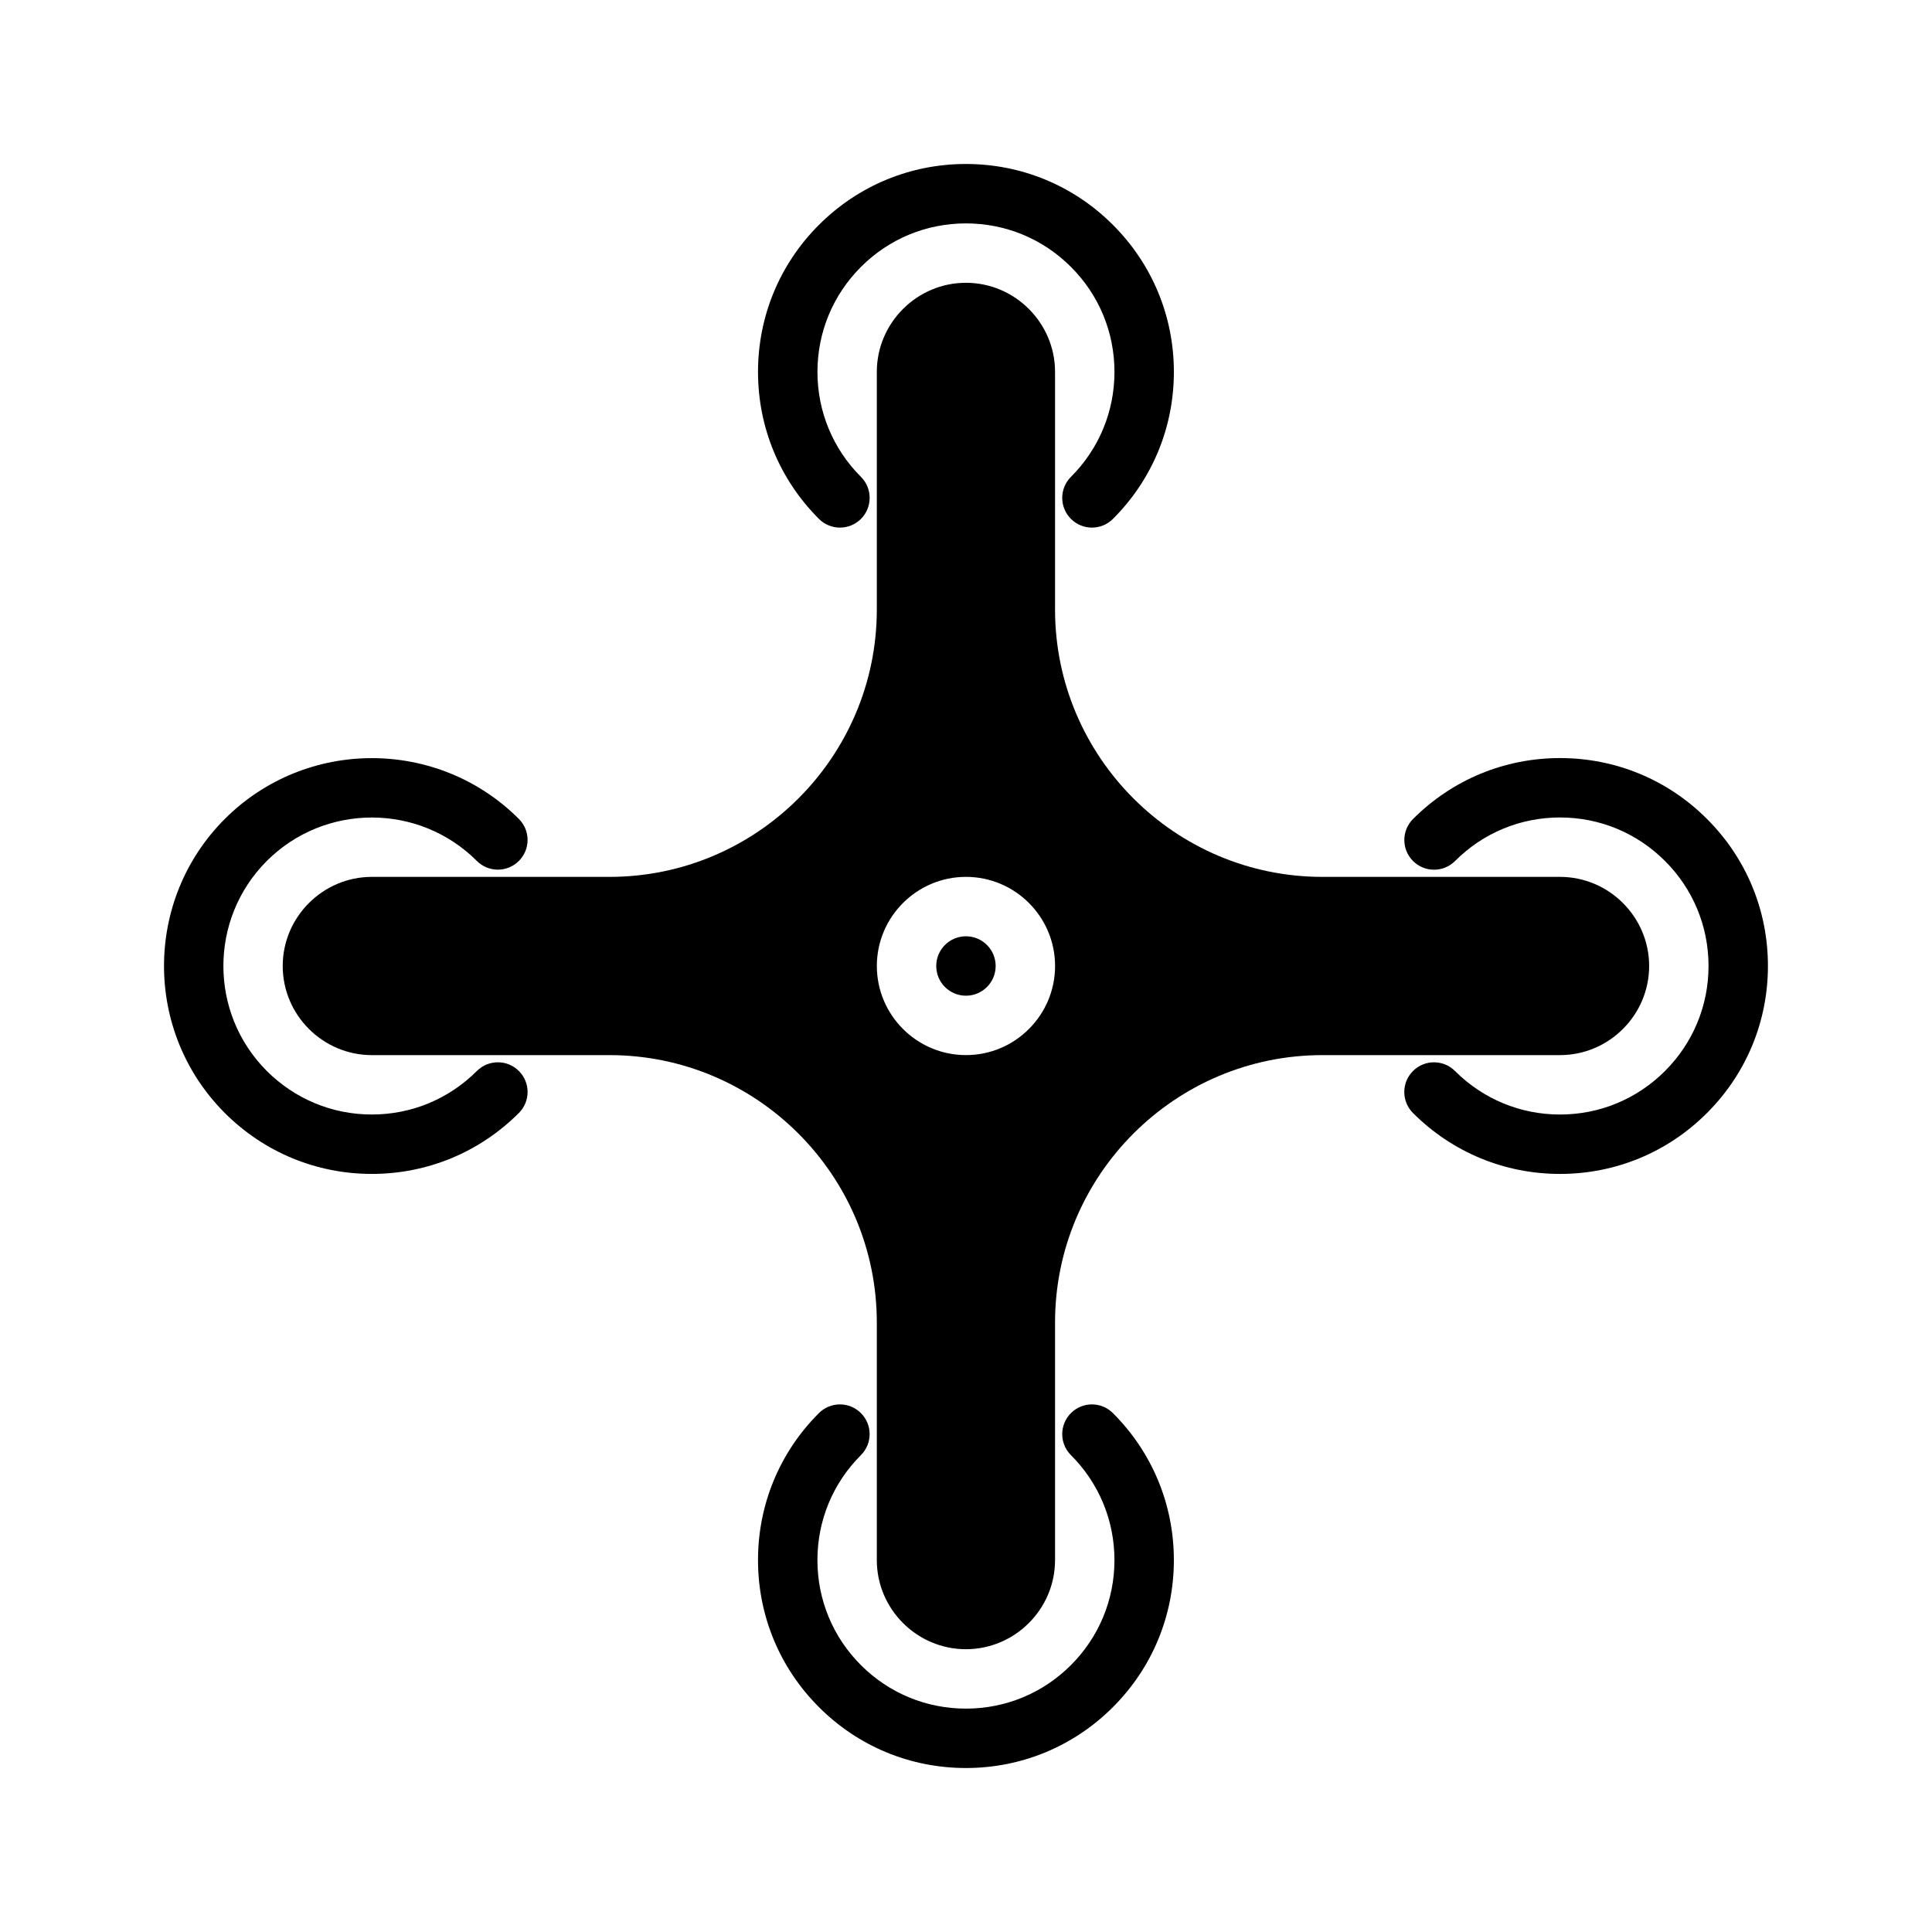
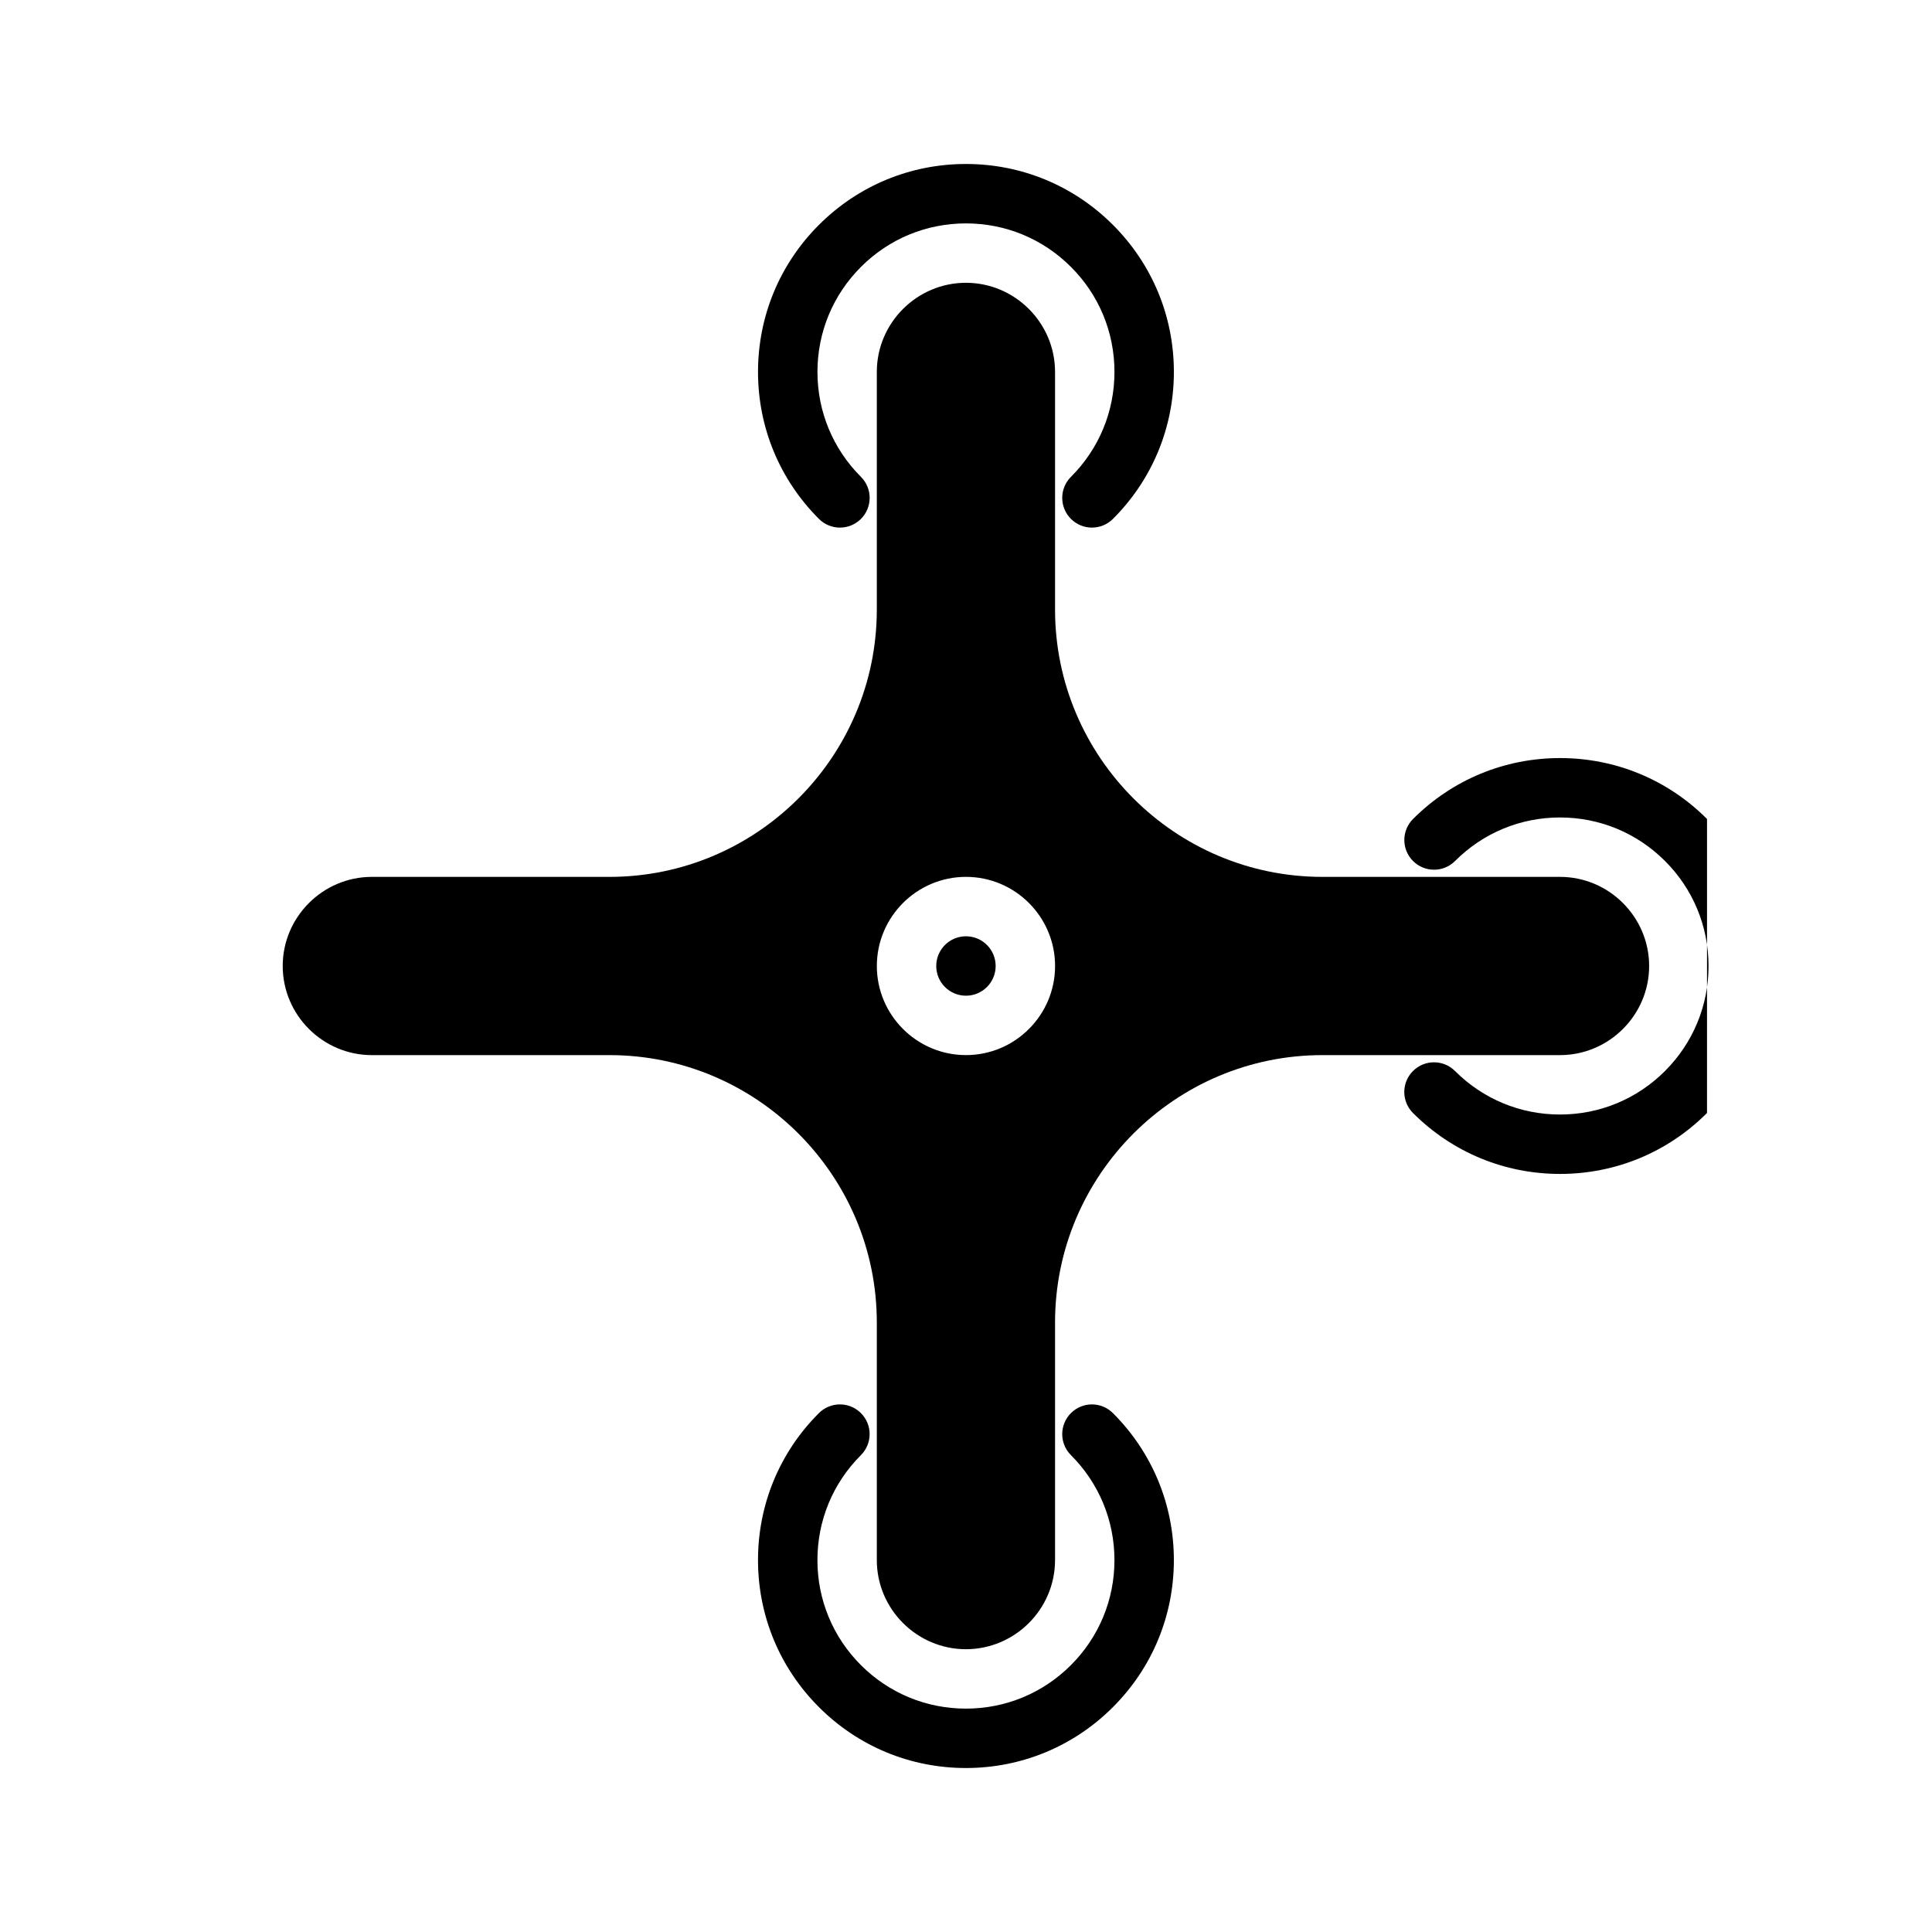
<svg xmlns="http://www.w3.org/2000/svg" fill="#000000" width="800px" height="800px" version="1.1" viewBox="144 144 512 512">
  <g>
-     <path d="m270.38 427.82c-7.441 7.434-17.328 11.535-27.836 11.535-10.508 0-20.395-4.102-27.836-11.531-15.344-15.344-15.344-40.312 0-55.664 15.352-15.344 40.32-15.344 55.664 0 3.078 3.078 8.055 3.078 11.133 0 3.078-3.078 3.078-8.055 0-11.133-21.477-21.484-56.434-21.484-77.926 0-21.484 21.484-21.484 56.441 0 77.926 10.414 10.406 24.242 16.145 38.965 16.145 14.719 0 28.551-5.738 38.965-16.145 3.078-3.078 3.078-8.055 0-11.133-3.078-3.074-8.059-3.066-11.129 0z" />
-     <path d="m596.38 361.04c-10.398-10.414-24.238-16.145-38.961-16.145-14.711 0-28.551 5.738-38.949 16.145-3.078 3.078-3.078 8.062 0 11.141 3.078 3.07 8.055 3.07 11.133 0 7.43-7.449 17.309-11.543 27.816-11.543 10.516 0 20.395 4.102 27.828 11.539 7.43 7.422 11.531 17.312 11.531 27.82 0 10.508-4.102 20.387-11.531 27.828-7.43 7.434-17.316 11.535-27.828 11.535-10.516 0-20.395-4.102-27.828-11.531-3.078-3.078-8.055-3.078-11.133 0-3.078 3.07-3.078 8.055 0 11.133 10.402 10.402 24.242 16.141 38.961 16.141s28.559-5.738 38.957-16.152c10.406-10.398 16.145-24.238 16.145-38.957 0.004-14.723-5.727-28.555-16.141-38.953z" />
+     <path d="m596.38 361.04c-10.398-10.414-24.238-16.145-38.961-16.145-14.711 0-28.551 5.738-38.949 16.145-3.078 3.078-3.078 8.062 0 11.141 3.078 3.07 8.055 3.07 11.133 0 7.43-7.449 17.309-11.543 27.816-11.543 10.516 0 20.395 4.102 27.828 11.539 7.43 7.422 11.531 17.312 11.531 27.82 0 10.508-4.102 20.387-11.531 27.828-7.43 7.434-17.316 11.535-27.828 11.535-10.516 0-20.395-4.102-27.828-11.531-3.078-3.078-8.055-3.078-11.133 0-3.078 3.07-3.078 8.055 0 11.133 10.402 10.402 24.242 16.141 38.961 16.141s28.559-5.738 38.957-16.152z" />
    <path d="m366.59 283.82c2.016 0 4.031-0.77 5.574-2.305 3.07-3.078 3.07-8.062 0-11.141-7.438-7.43-11.531-17.312-11.531-27.82 0-10.508 4.102-20.395 11.539-27.828 7.414-7.43 17.301-11.523 27.812-11.523 10.516 0 20.395 4.094 27.828 11.531 7.438 7.43 11.531 17.312 11.531 27.828 0 10.508-4.102 20.387-11.531 27.812-3.078 3.07-3.078 8.055-0.008 11.133 3.078 3.086 8.062 3.078 11.141 0.008 10.406-10.398 16.145-24.23 16.145-38.949 0-14.73-5.738-28.559-16.145-38.965-10.402-10.406-24.242-16.145-38.961-16.145s-28.551 5.738-38.957 16.137c-10.414 10.406-16.145 24.246-16.145 38.965s5.738 28.551 16.145 38.957c1.539 1.539 3.547 2.305 5.562 2.305z" />
    <path d="m427.81 518.49c-3.078 3.078-3.078 8.062 0 11.133 7.43 7.43 11.531 17.312 11.531 27.82 0 10.516-4.102 20.395-11.531 27.828-7.43 7.43-17.309 11.531-27.824 11.531s-20.395-4.094-27.828-11.523c-7.438-7.43-11.531-17.32-11.531-27.836 0-10.508 4.094-20.395 11.523-27.812 3.078-3.078 3.078-8.055 0.008-11.141-3.07-3.07-8.055-3.078-11.133-0.008-10.414 10.398-16.145 24.238-16.145 38.957s5.738 28.566 16.145 38.965c10.398 10.41 24.238 16.141 38.961 16.141 14.719 0 28.559-5.738 38.957-16.145 10.406-10.398 16.145-24.238 16.145-38.957 0-14.711-5.738-28.551-16.145-38.949-3.07-3.082-8.055-3.082-11.133-0.004z" />
    <path d="m407.86 400c0 4.348-3.523 7.871-7.871 7.871s-7.875-3.523-7.875-7.871 3.527-7.875 7.875-7.875 7.871 3.527 7.871 7.875" />
    <path d="m581.04 400c0-12.988-10.629-23.617-23.617-23.617h-62.977c-39.047 0-70.848-31.805-70.848-70.848v-62.977c0-12.988-10.629-23.617-23.617-23.617s-23.617 10.629-23.617 23.617v62.977c0 39.047-31.805 70.848-70.848 70.848h-62.977c-12.988 0-23.617 10.629-23.617 23.617s10.629 23.617 23.617 23.617h62.977c39.047 0 70.848 31.805 70.848 70.848v62.977c0 12.988 10.629 23.617 23.617 23.617s23.617-10.629 23.617-23.617v-62.977c0-39.047 31.805-70.848 70.848-70.848h62.977c12.988-0.004 23.617-10.629 23.617-23.617zm-181.05 23.613c-13.02 0-23.617-10.598-23.617-23.617 0-13.02 10.598-23.617 23.617-23.617s23.617 10.598 23.617 23.617c-0.004 13.023-10.598 23.617-23.617 23.617z" />
  </g>
</svg>